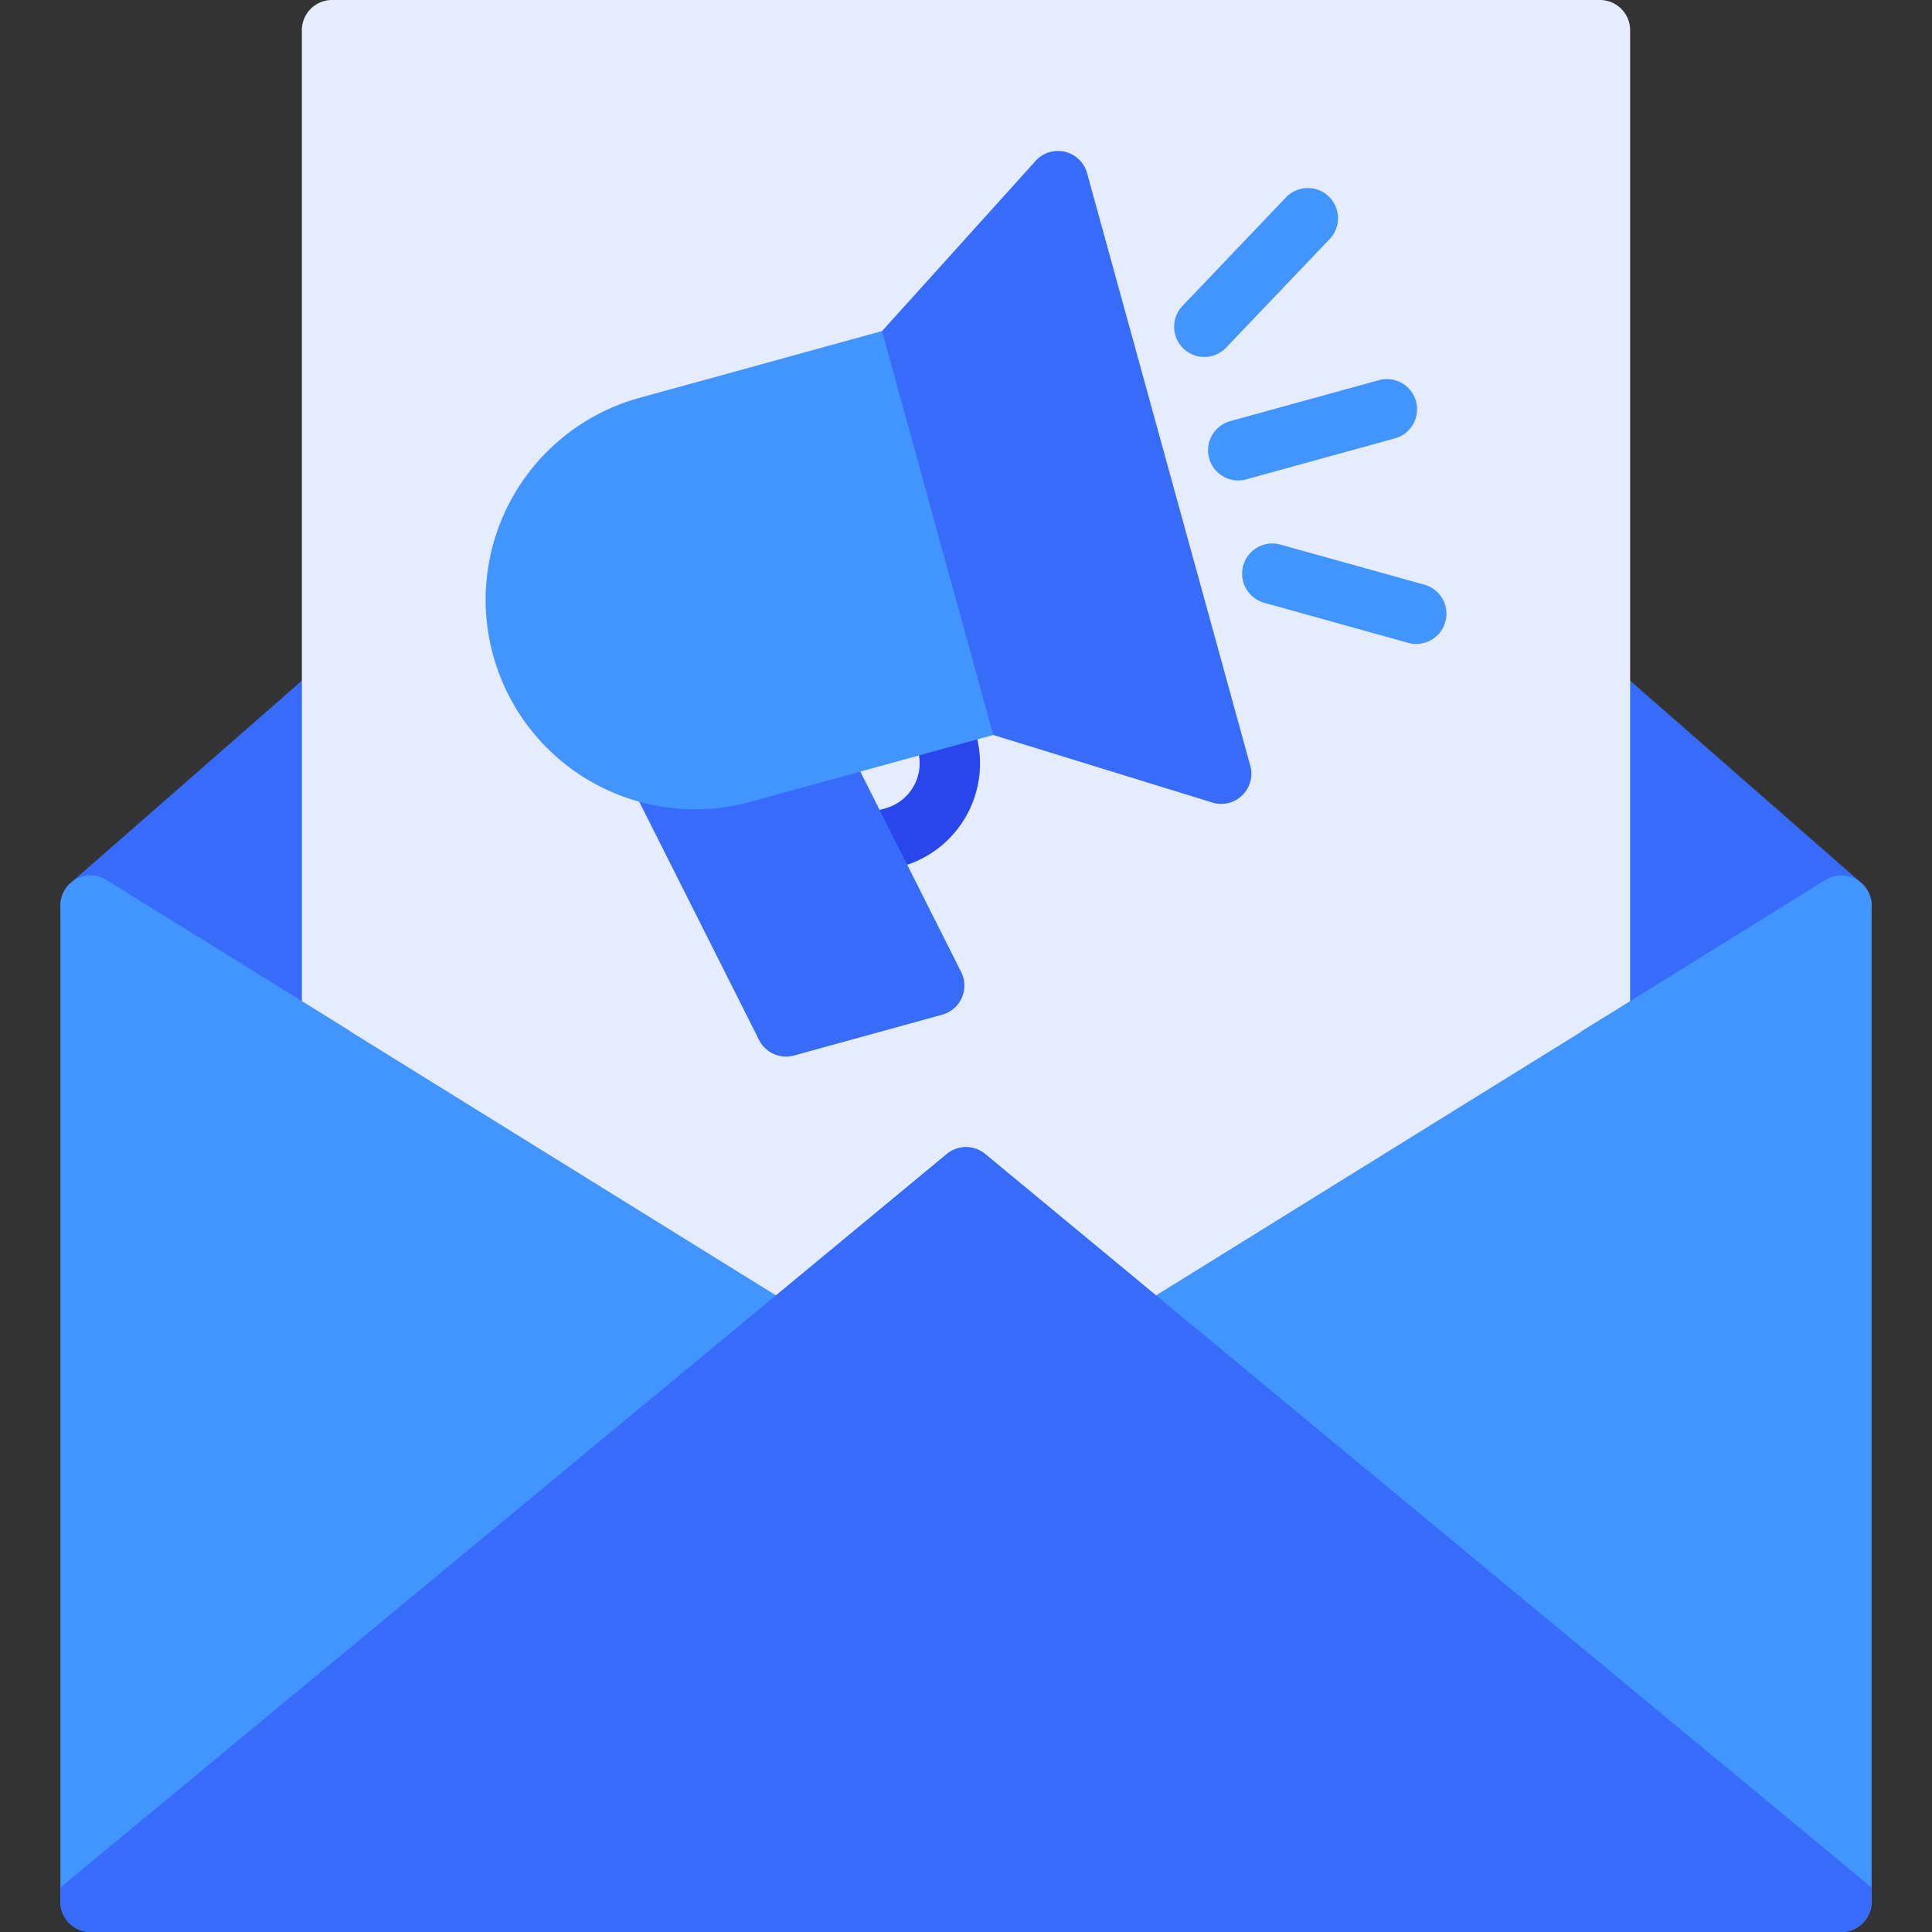
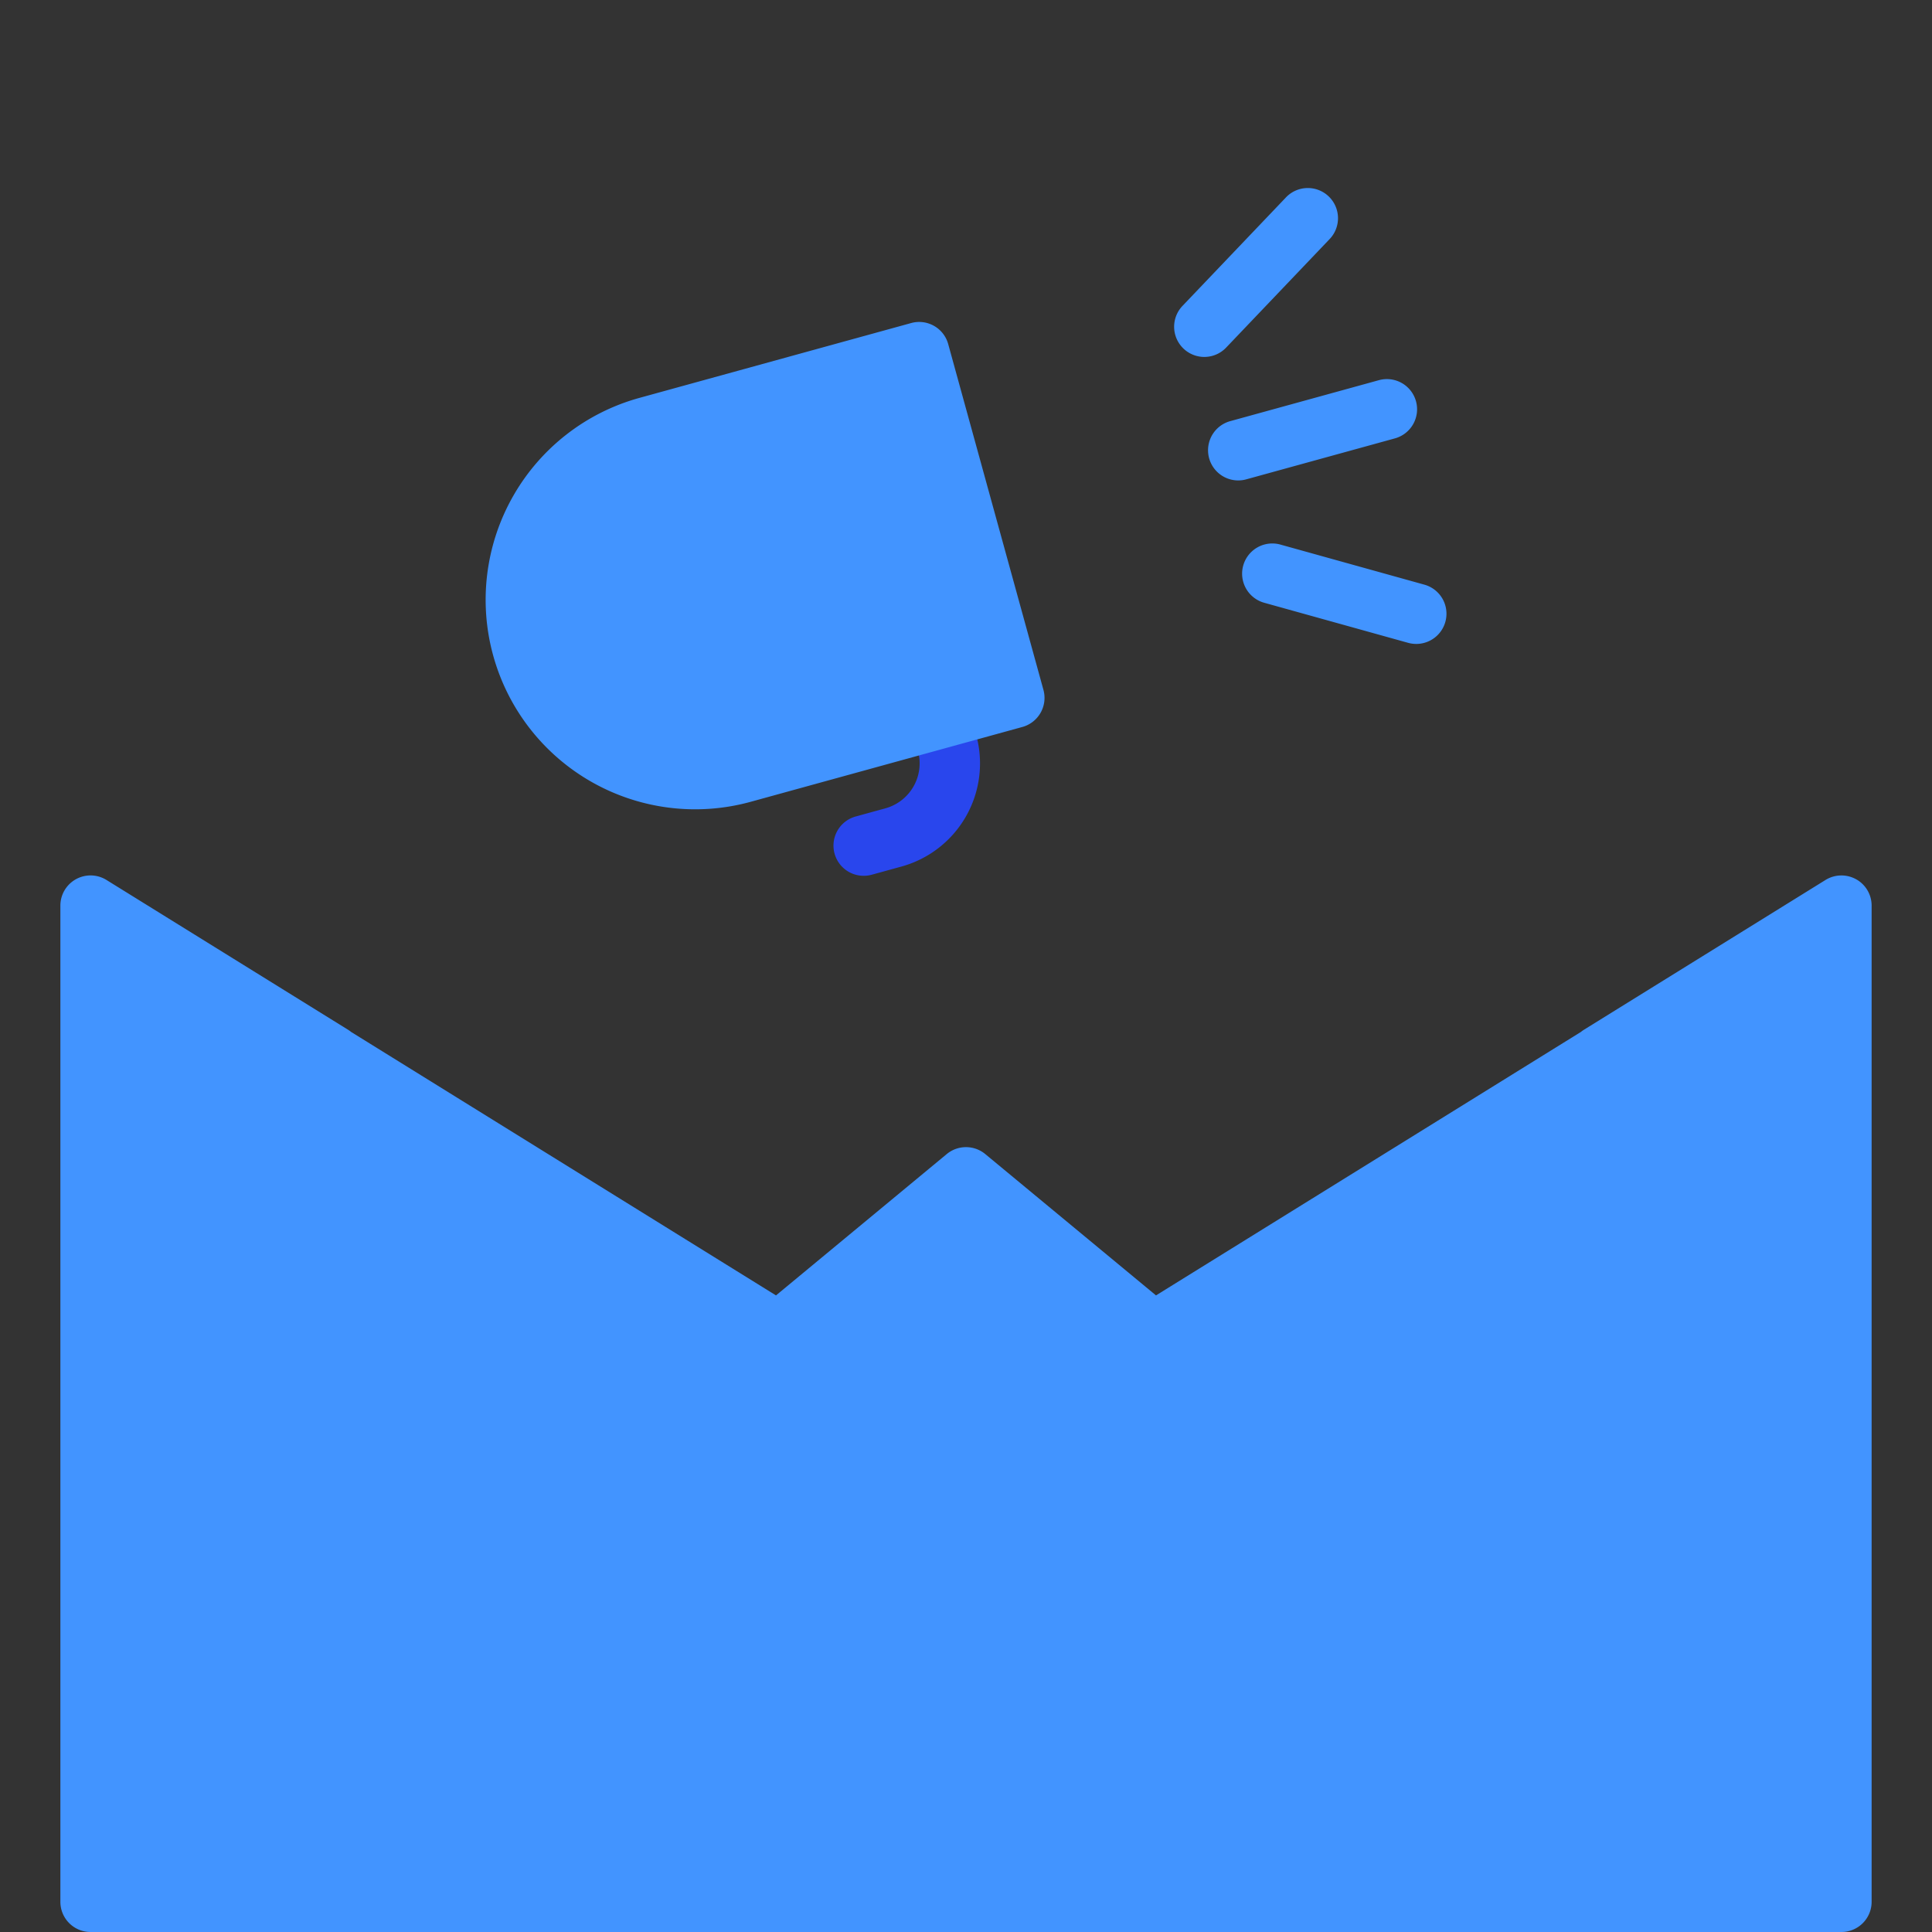
<svg xmlns="http://www.w3.org/2000/svg" width="512" height="512" viewBox="0 0 64 64" style="enable-background:new 0 0 512 512" xml:space="preserve">
  <rect x="0" y="0" width="64" height="64" fill="#333333" stroke="none" />
  <g>
-     <path d="m61.658 29.248-8-7A1 1 0 0 0 52 23v11.96a1 1 0 0 0 1.527.85l8-4.96a1 1 0 0 0 .131-1.603zM11.413 22.09a.997.997 0 0 0-1.071.158l-8 7a1 1 0 0 0 .13 1.602l8 4.96A1 1 0 0 0 12 34.96V23a1 1 0 0 0-.587-.91z" fill="#376cfb" data-original="#376cfb" />
-     <path d="M53 0H11a1 1 0 0 0-1 1v33.97a1 1 0 0 0 .473.85l14.79 9.17a1 1 0 0 0 1.165-.08L32 40.298l5.572 4.613a1.002 1.002 0 0 0 1.165.08l14.79-9.17A1 1 0 0 0 54 34.97V1a1 1 0 0 0-1-1z" fill="#e6ecff" data-original="#e6ecff" />
    <path d="M61.486 29.127a1 1 0 0 0-1.013.023l-8 4.96a.954.954 0 0 0-.103.074l-14.076 8.728-5.656-4.682a1.002 1.002 0 0 0-1.276 0l-5.656 4.682-14.074-8.727a1.023 1.023 0 0 0-.105-.075l-8-4.96A1 1 0 0 0 2 30v33a1 1 0 0 0 1 1h58a1 1 0 0 0 1-1V30a.999.999 0 0 0-.514-.874z" fill="#4294ff" data-original="#4294ff" />
-     <path d="M25.705 42.91 2 62.527V63a1 1 0 0 0 1 1h58a1 1 0 0 0 1-1v-.474L38.295 42.911h-.001l-5.656-4.681a1.002 1.002 0 0 0-1.276 0l-5.656 4.682z" fill="#376cfb" data-original="#376cfb" />
    <path d="M28.612 29.012a1 1 0 0 1-.264-1.965l.981-.27a1.546 1.546 0 0 0 1.08-1.9l-.225-.817a1 1 0 0 1 1.927-.532l.226.818a3.545 3.545 0 0 1-2.477 4.36l-.981.27a.988.988 0 0 1-.267.036z" fill="#2946ed" data-original="#2946ed" />
-     <path d="m31.84 32.199-3.889-7.729a1.002 1.002 0 0 0-1.159-.514l-2.453.675a4.824 4.824 0 0 1-2.278.081 1 1 0 0 0-1.096 1.43l4.18 8.308a1 1 0 0 0 1.16.514l4.907-1.351a1 1 0 0 0 .628-1.414z" fill="#376cfb" data-original="#376cfb" />
    <path d="M34.565 22.852 31.411 11.4a.997.997 0 0 0-1.23-.698l-8.997 2.478a6.939 6.939 0 1 0 3.686 13.38l8.997-2.478a1 1 0 0 0 .698-1.23zm6.455-6.937a1 1 0 0 1-.264-1.965l4.907-1.352a1 1 0 1 1 .531 1.928l-4.907 1.352a.989.989 0 0 1-.267.037zm-1.125-4.091a1 1 0 0 1-.724-1.69l3.414-3.58a1 1 0 1 1 1.447 1.38l-3.414 3.58a.997.997 0 0 1-.724.31zm7.019 9.507a1.011 1.011 0 0 1-.27-.037l-4.766-1.327a1 1 0 0 1 .538-1.927l4.766 1.327a1 1 0 0 1-.268 1.964z" data-original="#4294ff" fill="#4294ff" />
-     <path d="M41.417 25.364 36.01 5.734a1 1 0 0 0-1.74-.364l-5.052 5.599 3.686 13.378 7.205 2.222a1 1 0 0 0 1.308-1.204z" fill="#376cfb" data-original="#376cfb" />
  </g>
</svg>